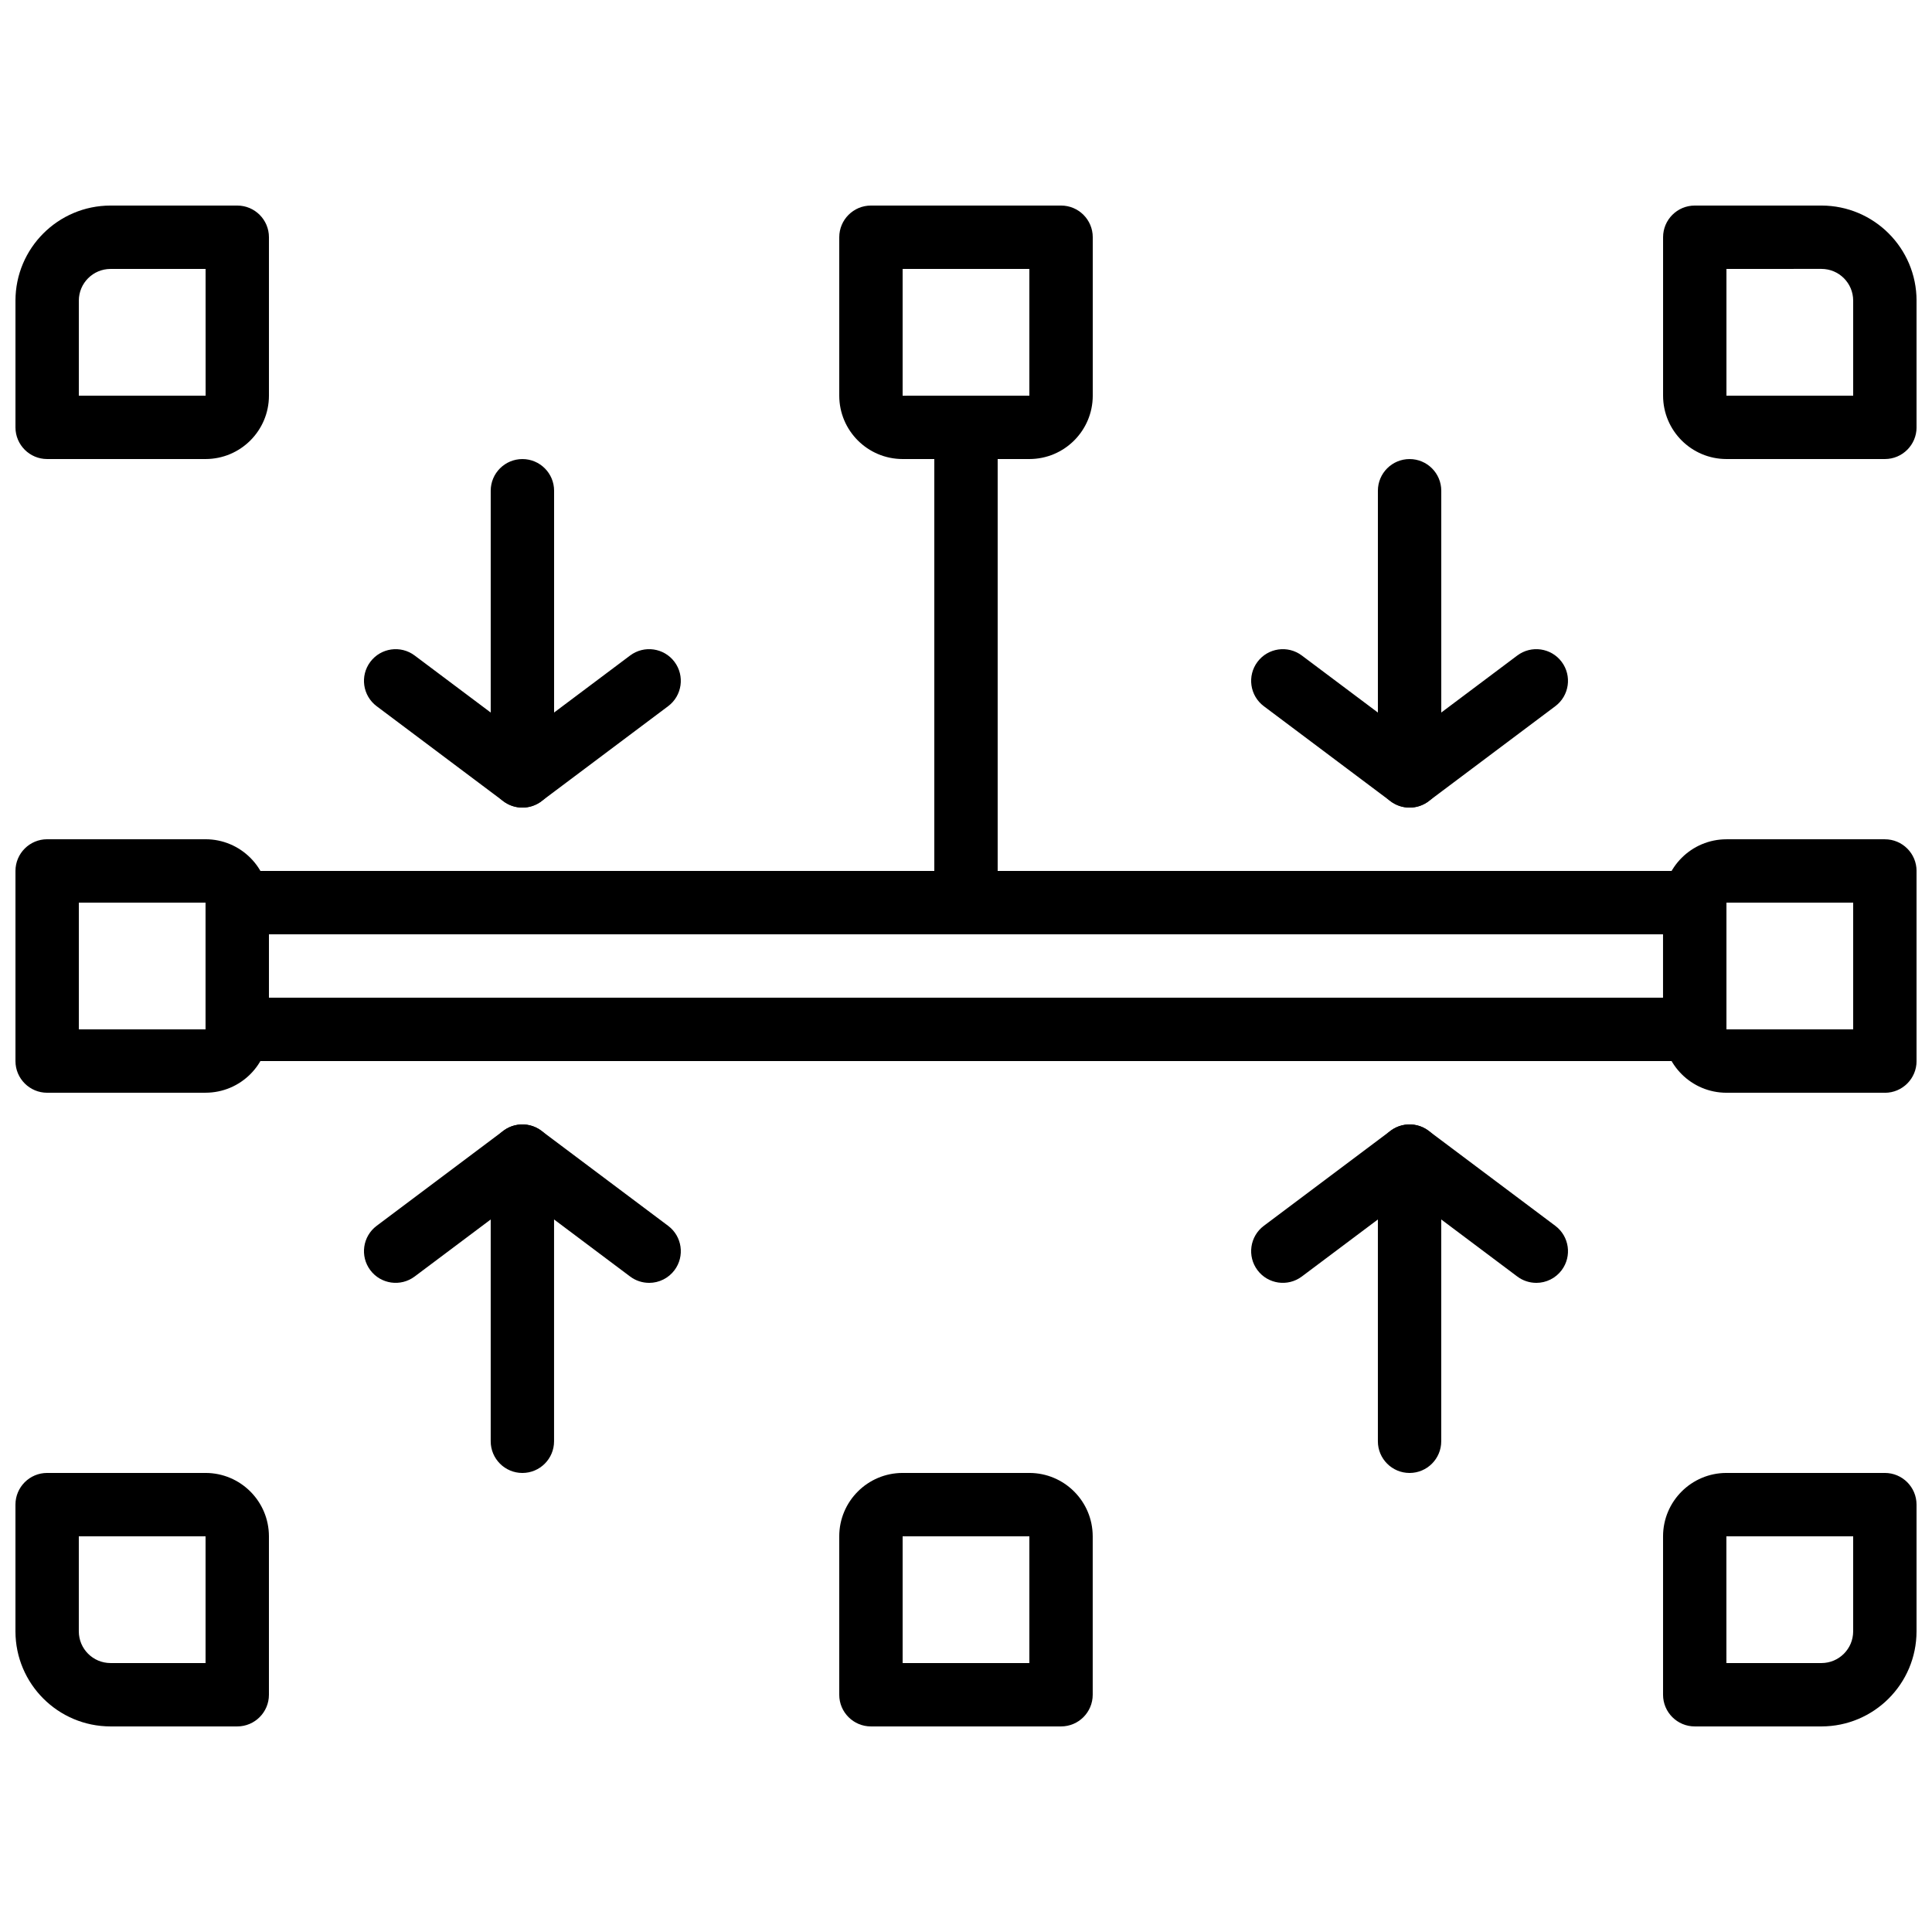
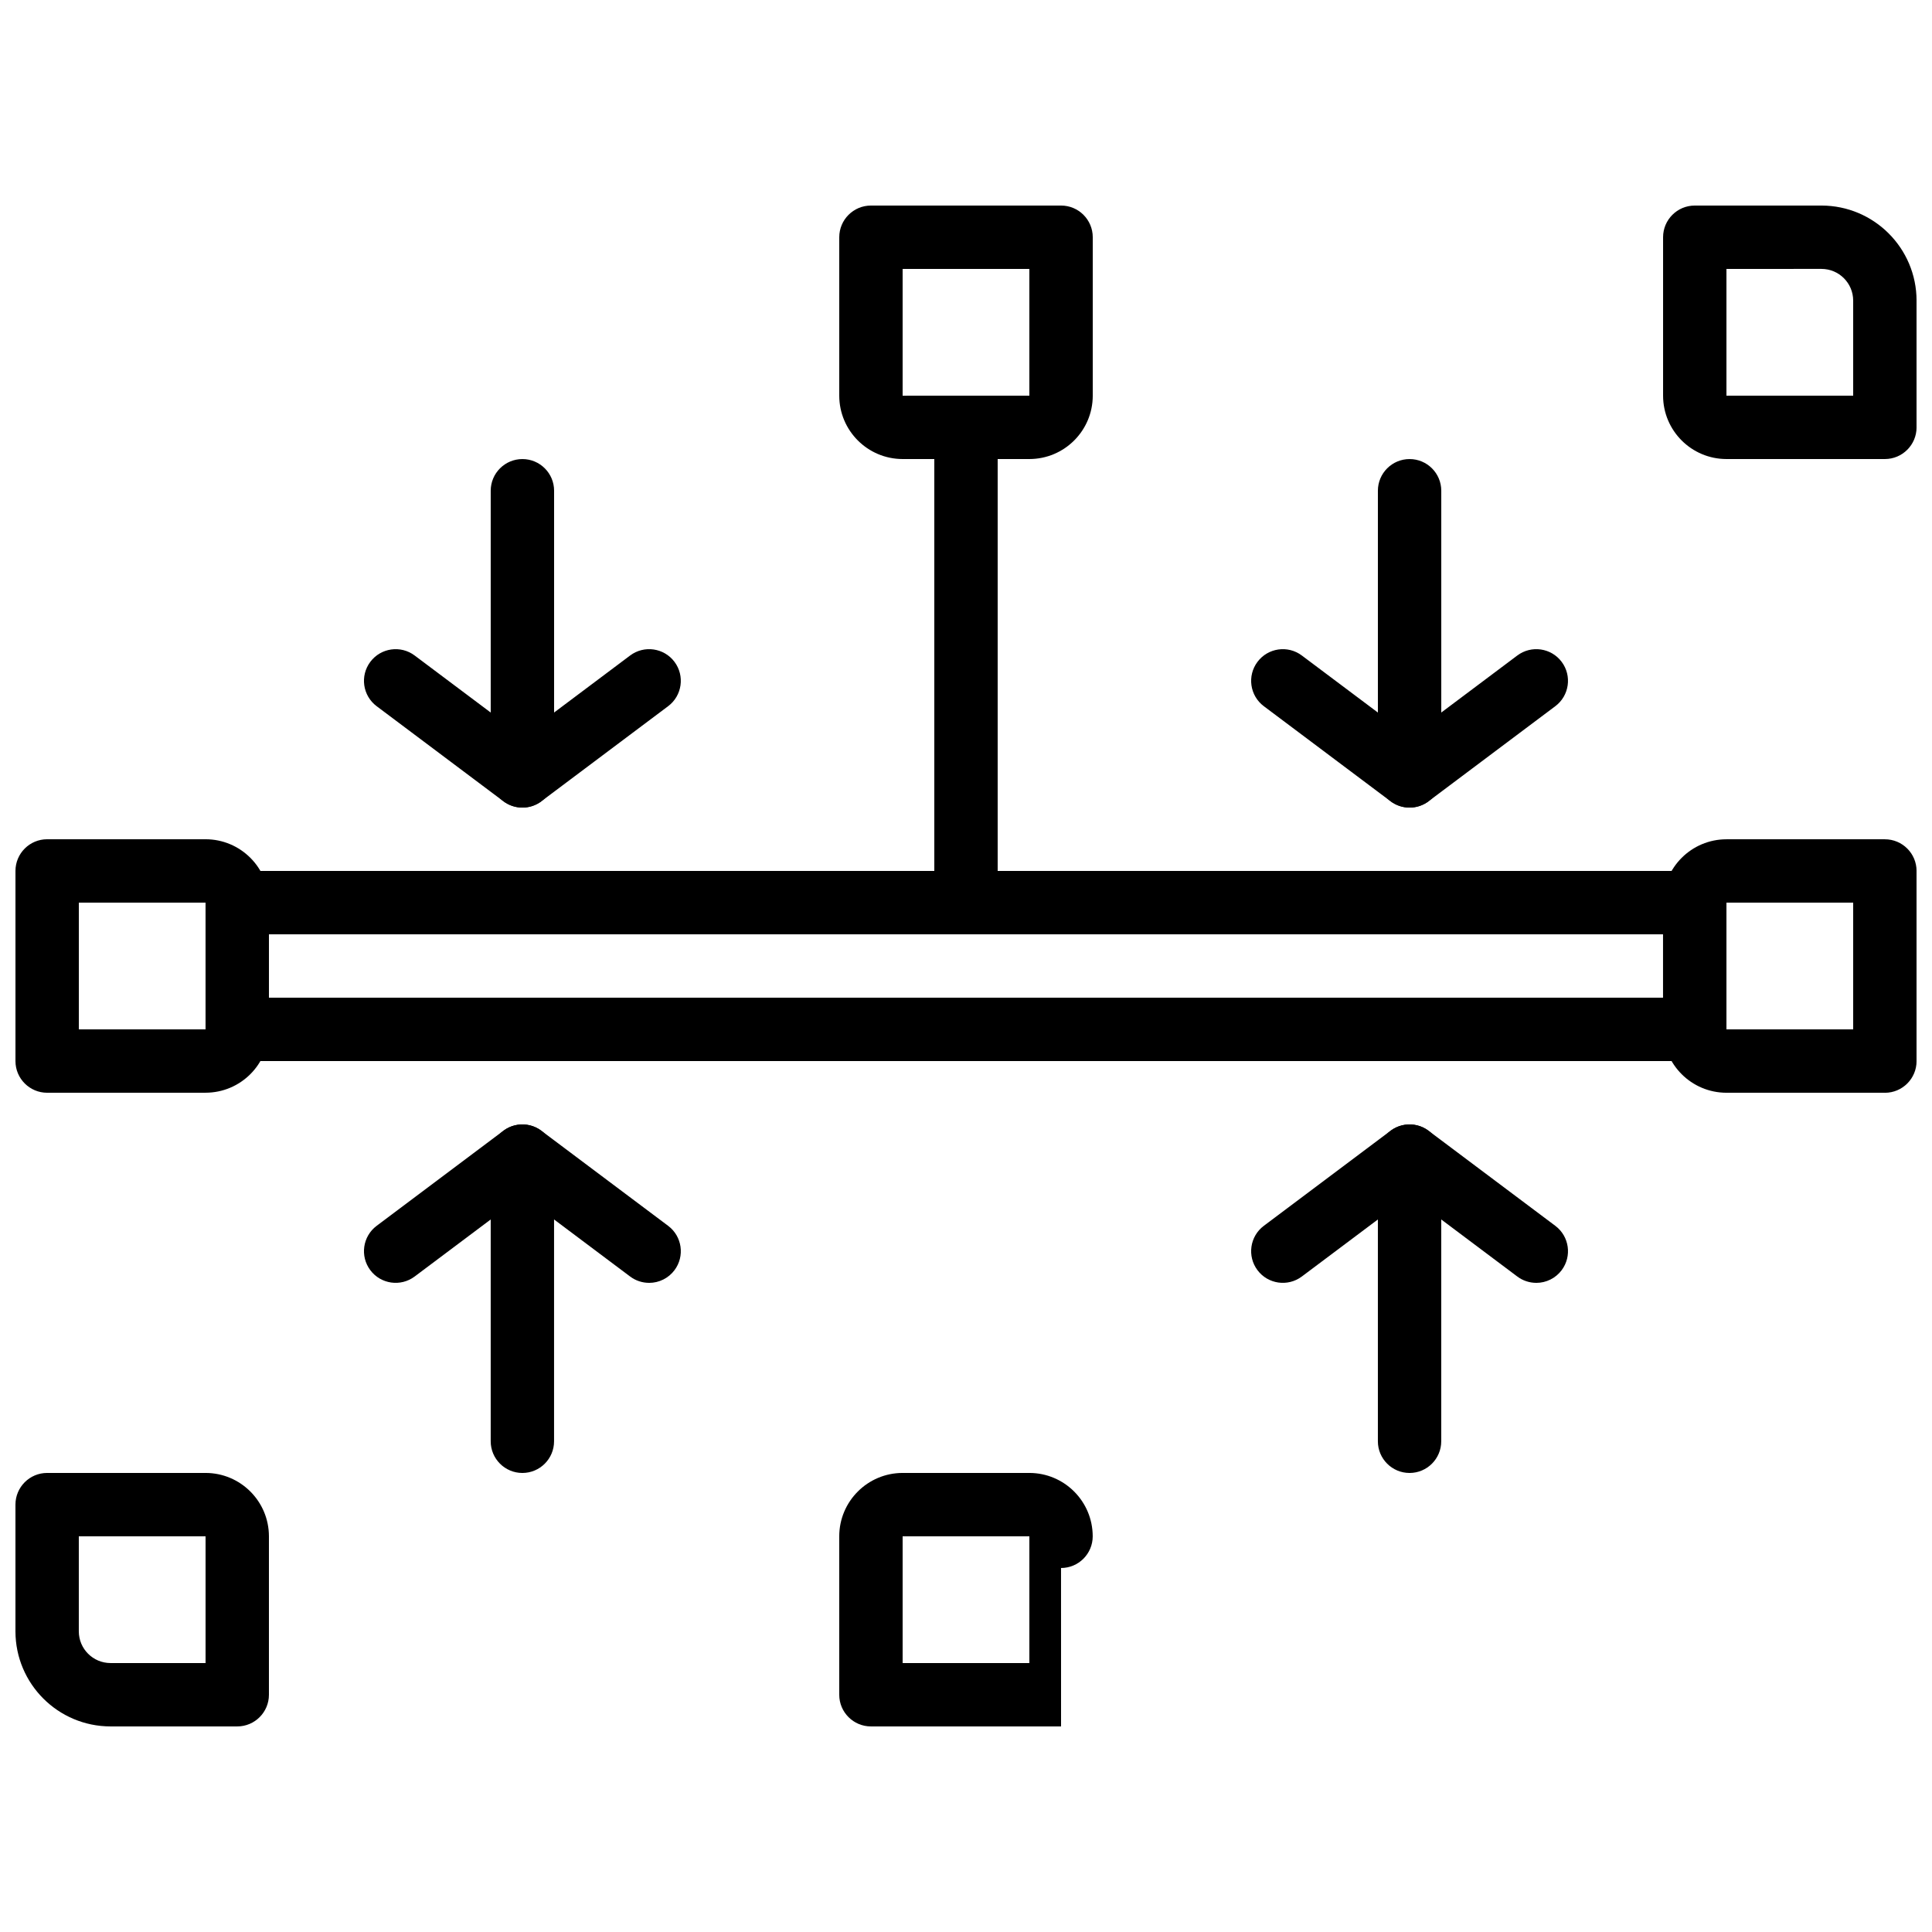
<svg xmlns="http://www.w3.org/2000/svg" width="800px" height="800px" version="1.1" viewBox="144 144 512 512">
  <defs>
    <clipPath id="f">
-       <path d="m148.09 198h67.906v68h-67.906z" />
-     </clipPath>
+       </clipPath>
    <clipPath id="e">
      <path d="m584 198h67.902v68h-67.902z" />
    </clipPath>
    <clipPath id="d">
      <path d="m148.09 534h67.906v68h-67.906z" />
    </clipPath>
    <clipPath id="c">
      <path d="m584 534h67.902v68h-67.902z" />
    </clipPath>
    <clipPath id="b">
      <path d="m148.09 366h67.906v68h-67.906z" />
    </clipPath>
    <clipPath id="a">
      <path d="m584 366h67.902v68h-67.902z" />
    </clipPath>
  </defs>
  <path d="m391.6 257.25h16.793v125.95h-16.793z" />
  <g clip-path="url(#f)">
-     <path d="m198.48 265.65h-41.984c-4.637 0-8.398-3.758-8.398-8.398v-33.586c0.016-13.906 11.285-25.176 25.191-25.191h33.586c4.637 0 8.398 3.758 8.398 8.398v41.984c-0.008 9.27-7.523 16.785-16.793 16.793zm-33.586-16.793h33.598l-0.008-33.586h-25.195c-4.637 0.008-8.391 3.762-8.398 8.398z" />
-   </g>
+     </g>
  <g clip-path="url(#e)">
    <path d="m643.51 265.65h-41.984c-9.27-0.008-16.785-7.523-16.793-16.793v-41.984c0-4.637 3.758-8.398 8.398-8.398h33.586c13.906 0.016 25.176 11.285 25.191 25.191v33.586c0 4.637-3.758 8.398-8.398 8.398zm-41.984-50.383v33.586h33.586v-25.191c-0.008-4.637-3.762-8.391-8.398-8.398z" />
  </g>
  <g clip-path="url(#d)">
    <path d="m206.87 601.52h-33.586c-13.906-0.016-25.176-11.285-25.191-25.191v-33.586c0-4.637 3.758-8.398 8.398-8.398h41.984c9.27 0.008 16.785 7.523 16.793 16.793v41.984c0 4.637-3.758 8.398-8.398 8.398zm-41.984-50.383v25.191c0.008 4.637 3.762 8.391 8.398 8.398h25.191v-33.586z" />
  </g>
  <g clip-path="url(#c)">
-     <path d="m626.71 601.52h-33.586c-4.637 0-8.398-3.758-8.398-8.398v-41.984c0.008-9.27 7.523-16.785 16.793-16.793h41.984c4.637 0 8.398 3.758 8.398 8.398v33.586c-0.016 13.906-11.285 25.176-25.191 25.191zm-25.195-16.793h25.195c4.637-0.008 8.391-3.762 8.398-8.398v-25.191h-33.598z" />
-   </g>
+     </g>
  <g clip-path="url(#b)">
    <path d="m198.48 433.59h-41.984c-4.637 0-8.398-3.758-8.398-8.398v-50.383c0-4.637 3.758-8.398 8.398-8.398h41.984c9.27 0.008 16.785 7.523 16.793 16.793v33.586c-0.008 9.27-7.523 16.785-16.793 16.793zm-33.586-16.793h33.598l-0.012-33.586h-33.586z" />
  </g>
  <path d="m416.79 265.65h-33.586c-9.27-0.008-16.785-7.523-16.793-16.793v-41.984c0-4.637 3.758-8.398 8.398-8.398h50.383c4.637 0 8.398 3.758 8.398 8.398v41.984c-0.008 9.27-7.523 16.785-16.793 16.793zm-33.586-50.383v33.598l33.586-0.012v-33.586z" />
-   <path d="m425.19 601.52h-50.383c-4.637 0-8.398-3.758-8.398-8.398v-41.984c0.008-9.27 7.523-16.785 16.793-16.793h33.586c9.27 0.008 16.785 7.523 16.793 16.793v41.984c0 4.637-3.758 8.398-8.395 8.398zm-41.984-16.793h33.586v-33.586h-33.586z" />
+   <path d="m425.19 601.52h-50.383c-4.637 0-8.398-3.758-8.398-8.398v-41.984c0.008-9.27 7.523-16.785 16.793-16.793h33.586c9.27 0.008 16.785 7.523 16.793 16.793c0 4.637-3.758 8.398-8.395 8.398zm-41.984-16.793h33.586v-33.586h-33.586z" />
  <g clip-path="url(#a)">
    <path d="m643.51 433.59h-41.984c-9.27-0.008-16.785-7.523-16.793-16.793v-33.586c0.008-9.27 7.523-16.785 16.793-16.793h41.984c4.637 0 8.398 3.758 8.398 8.398v50.383c0 4.637-3.758 8.398-8.395 8.398zm-41.984-50.383v33.586h33.586v-33.586z" />
  </g>
  <path d="m593.12 425.19h-386.25c-4.637 0-8.398-3.758-8.398-8.398v-33.586c0-4.637 3.758-8.398 8.398-8.398h386.25c4.637 0 8.398 3.758 8.398 8.398v33.586c0 4.637-3.758 8.398-8.398 8.398zm-377.86-16.793h369.46v-16.793h-369.46z" />
  <path d="m282.44 358.02c-1.816 0-3.586-0.59-5.039-1.68l-33.586-25.191c-3.711-2.781-4.461-8.047-1.676-11.754 2.781-3.711 8.047-4.461 11.754-1.676l20.152 15.113v-58.777c0-4.637 3.758-8.398 8.398-8.398 4.637 0 8.398 3.758 8.398 8.398v75.57c0 4.637-3.754 8.395-8.391 8.398h-0.004z" />
  <path d="m282.45 358.02c-4.637 0.004-8.398-3.754-8.402-8.391-0.004-2.644 1.242-5.137 3.356-6.723l33.586-25.191c3.711-2.781 8.973-2.031 11.754 1.676 2.781 3.711 2.031 8.973-1.676 11.754l-33.586 25.191c-1.449 1.094-3.215 1.684-5.031 1.68z" />
  <path d="m517.55 358.02c-1.816 0-3.586-0.59-5.039-1.68l-33.586-25.191c-3.711-2.781-4.461-8.047-1.676-11.754 2.781-3.711 8.047-4.461 11.754-1.676l20.152 15.113v-58.777c0-4.637 3.758-8.398 8.398-8.398 4.637 0 8.398 3.758 8.398 8.398v75.57c0 4.637-3.754 8.395-8.391 8.398h-0.004z" />
  <path d="m517.56 358.02c-4.637 0.004-8.398-3.754-8.402-8.391-0.004-2.644 1.242-5.137 3.356-6.723l33.586-25.191c3.711-2.781 8.973-2.031 11.754 1.676 2.781 3.711 2.031 8.973-1.676 11.754l-33.586 25.191c-1.449 1.094-3.215 1.684-5.031 1.68z" />
  <path d="m282.44 534.35c-4.637 0-8.398-3.758-8.398-8.398v-58.777l-20.152 15.113c-3.711 2.781-8.973 2.031-11.754-1.676-2.781-3.711-2.031-8.973 1.676-11.754l33.586-25.191c3.707-2.785 8.969-2.035 11.754 1.672 1.094 1.453 1.684 3.223 1.68 5.043v75.57c0 4.637-3.758 8.398-8.398 8.398z" />
  <path d="m316.02 483.97c-1.816 0-3.582-0.59-5.031-1.68l-33.586-25.191c-3.711-2.781-4.461-8.047-1.676-11.754 2.781-3.711 8.047-4.461 11.754-1.676l33.586 25.191c3.711 2.785 4.461 8.047 1.676 11.758-1.586 2.113-4.078 3.359-6.723 3.356z" />
  <path d="m517.55 534.35c-4.637 0-8.398-3.758-8.398-8.398v-58.777l-20.152 15.113c-3.711 2.781-8.973 2.031-11.754-1.676-2.781-3.711-2.031-8.973 1.676-11.754l33.586-25.191c3.707-2.785 8.969-2.035 11.754 1.672 1.094 1.453 1.684 3.223 1.68 5.043v75.57c0 4.637-3.758 8.398-8.398 8.398z" />
  <path d="m551.13 483.97c-1.816 0-3.582-0.59-5.031-1.68l-33.586-25.191c-3.711-2.781-4.461-8.047-1.676-11.754 2.781-3.711 8.047-4.461 11.754-1.676l33.586 25.191c3.711 2.785 4.461 8.047 1.676 11.758-1.586 2.113-4.078 3.359-6.723 3.356z" />
</svg>